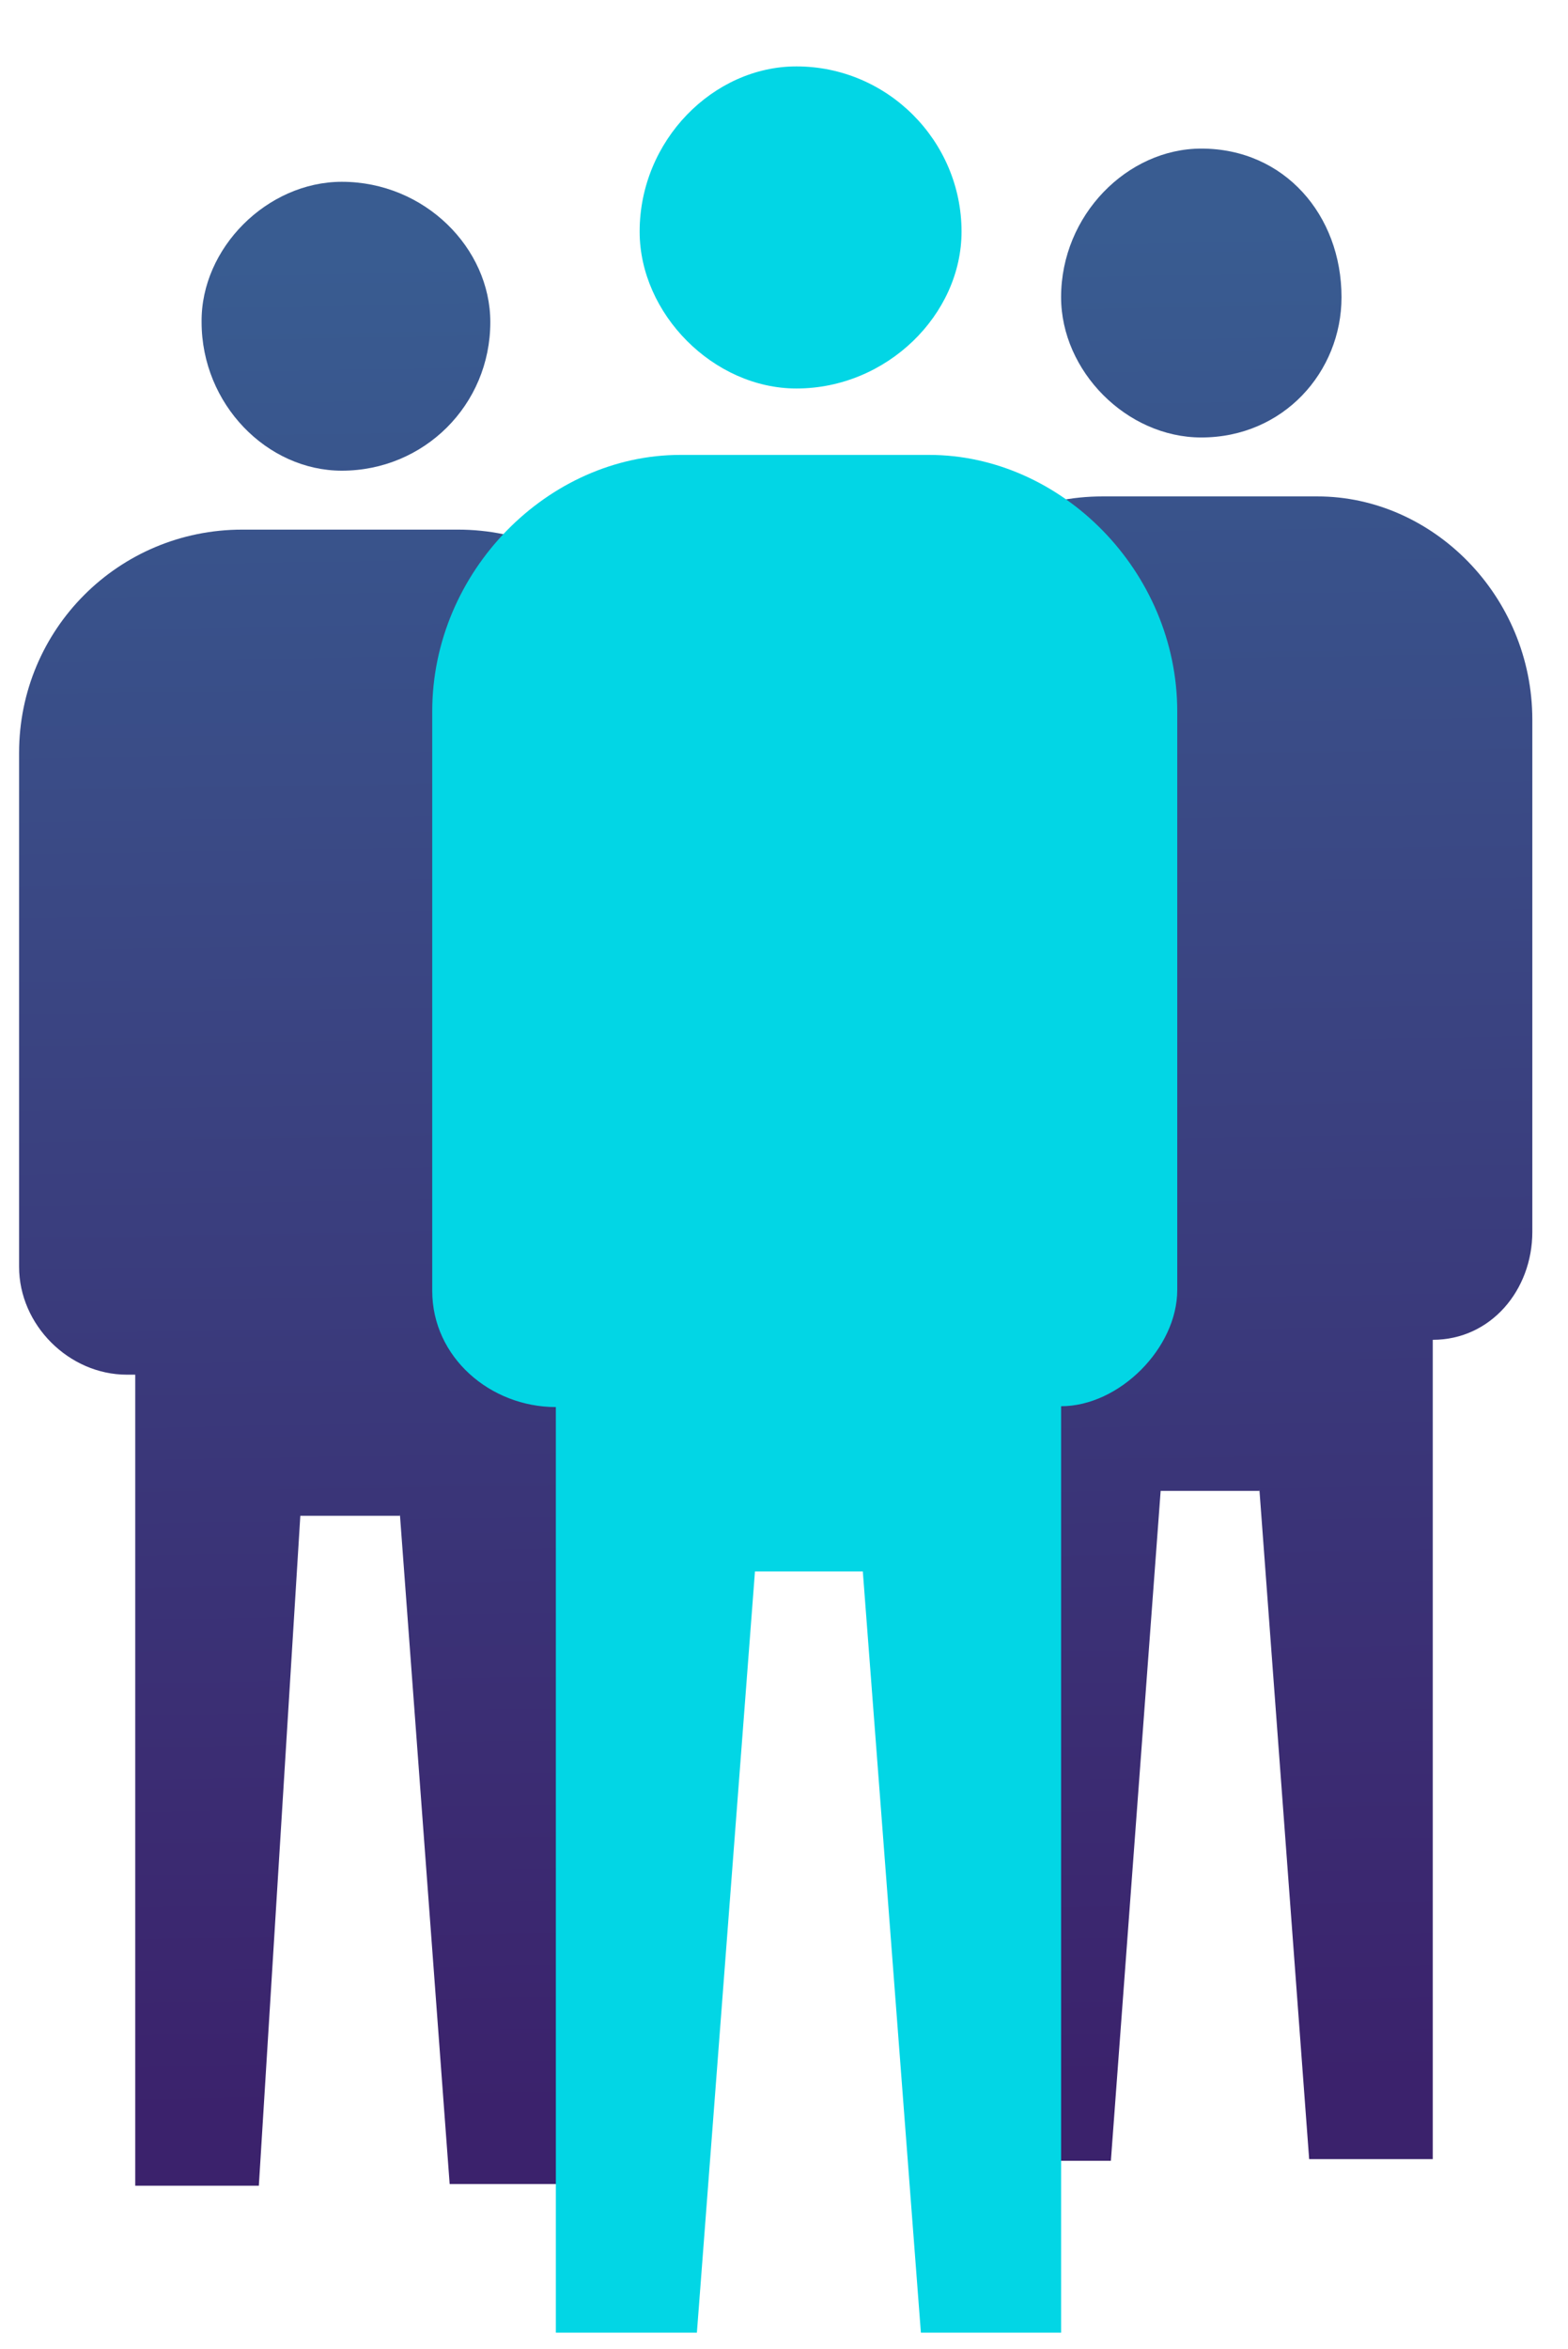
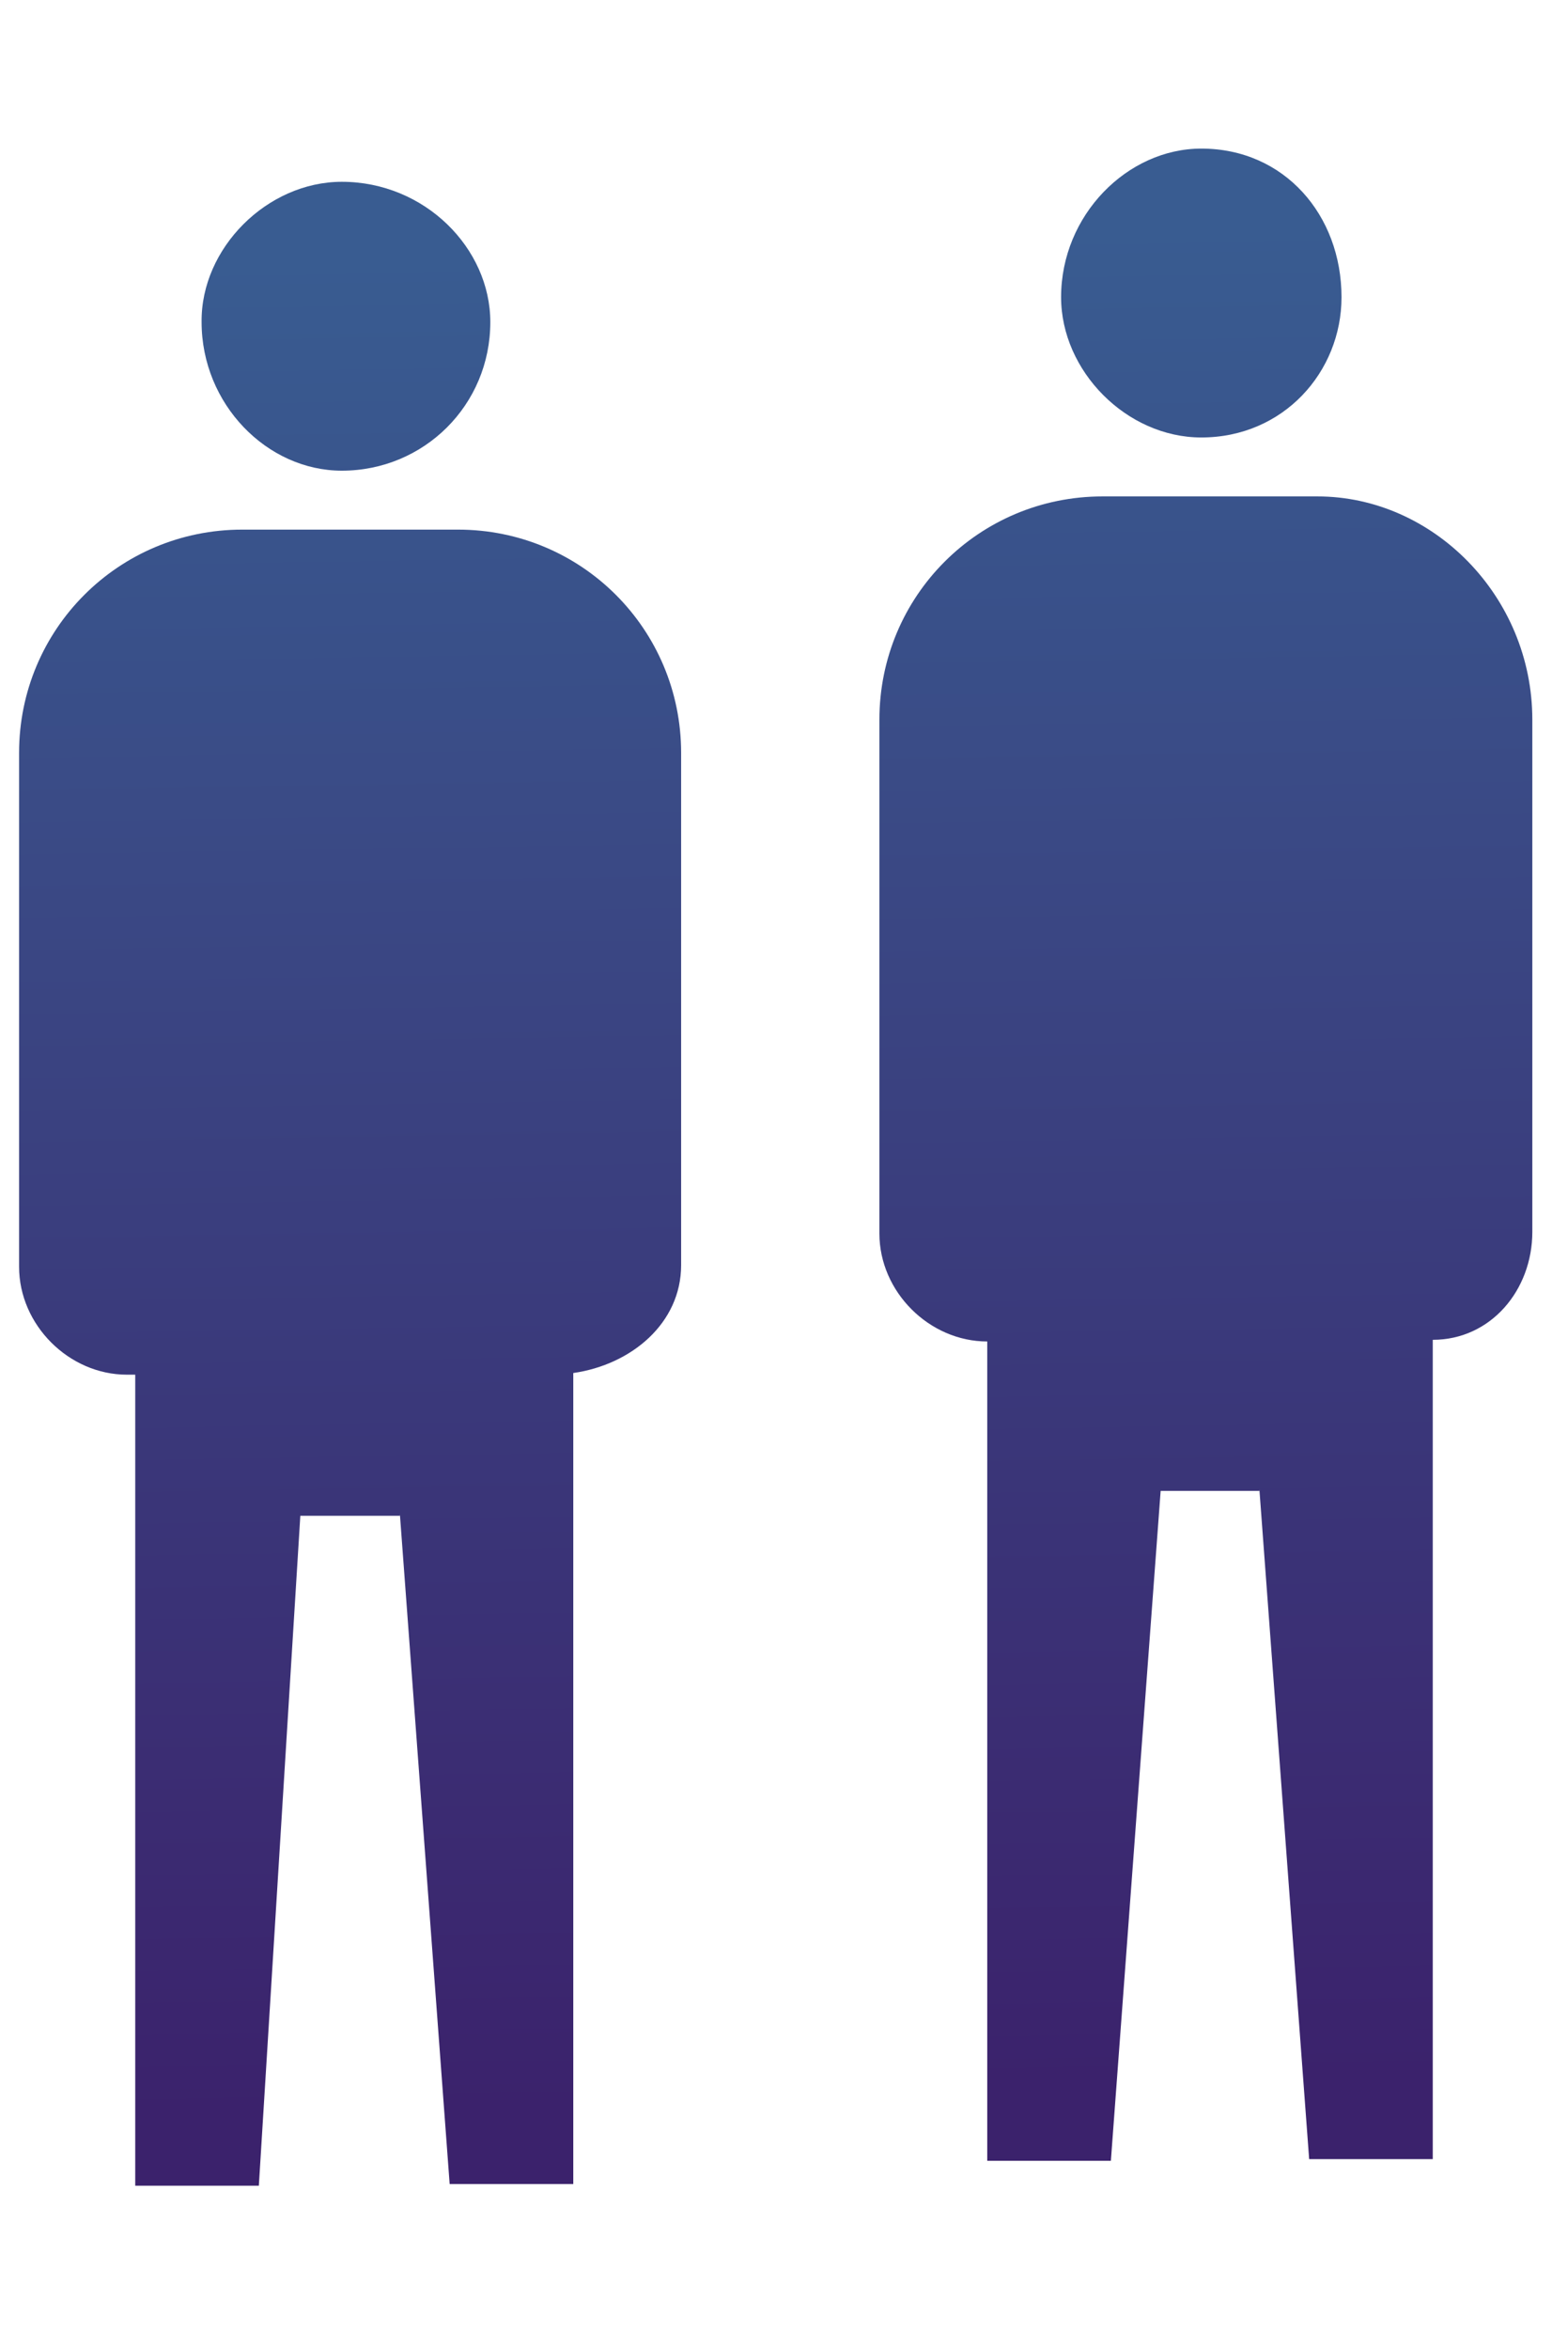
<svg xmlns="http://www.w3.org/2000/svg" xmlns:xlink="http://www.w3.org/1999/xlink" enable-background="new 0 0 189 283" viewBox="0 0 189 283">
  <linearGradient id="a">
    <stop offset="0" stop-color="#395c91" />
    <stop offset="1" stop-color="#3b226c" />
  </linearGradient>
  <linearGradient id="b" gradientTransform="matrix(.997 0 0 -.997 -.41 282.106)" gradientUnits="userSpaceOnUse" x1="41.272" x2="44.914" xlink:href="#a" y1="251.762" y2="27.867" />
  <linearGradient id="c" gradientTransform="matrix(.997 0 0 -.997 -.41 282.106)" gradientUnits="userSpaceOnUse" x1="144.776" x2="148.419" xlink:href="#a" y1="255.508" y2="31.613" />
  <path d="m41.2 21.9c10 0 17.9 8 17.9 16.9 0 10-8 17.9-17.9 17.9-9 0-16.9-8-16.9-17.9-.1-8.9 7.9-16.9 16.9-16.9zm7 160.5 6 80.7h14.9v-97.7c7-1 13-6 13-13v-14-10-37.7c0-14.9-12-26.9-26.9-26.9h-26c-14.9 0-26.9 12-26.9 26.9v37.9 10 14c0 7 6 13 13 13h1v97.7h14.9l5-80.7h12z" fill="url(#b)" />
  <path d="m144.8 17.9c10 0 16.9 8 16.9 17.9 0 9-7 16.9-16.9 16.9-9 0-16.9-8-16.9-16.9 0-9.9 8-17.9 16.9-17.9zm7 161.5 6 80.7h14.9v-98.7c7 0 12-6 12-13v-14-10-37.7c0-14.9-12-26.9-25.9-26.9h-25.9c-14.9 0-26.9 12-26.9 26.9v37.9 10 14c0 7 6 13 13 13v98.7h14.9l6-80.7h11.9z" fill="url(#c)" />
-   <path d="m96 8c11 0 19.9 9 19.9 19.9 0 10-9 18.9-19.9 18.9-10 0-18.9-9-18.9-18.9 0-11 8.9-19.9 18.9-19.9zm8 181.3 7 91.7h16.9v-111.6c7 0 14-7 14-14v-15.9-12-41.8c0-16.9-14-30.9-29.9-30.9h-30c-15.9 0-29.9 14-29.9 30.9v41.9 12 15.9c0 8 7 14 14.9 14v111.5h17l7-91.7z" fill="#02d6e5" />
</svg>